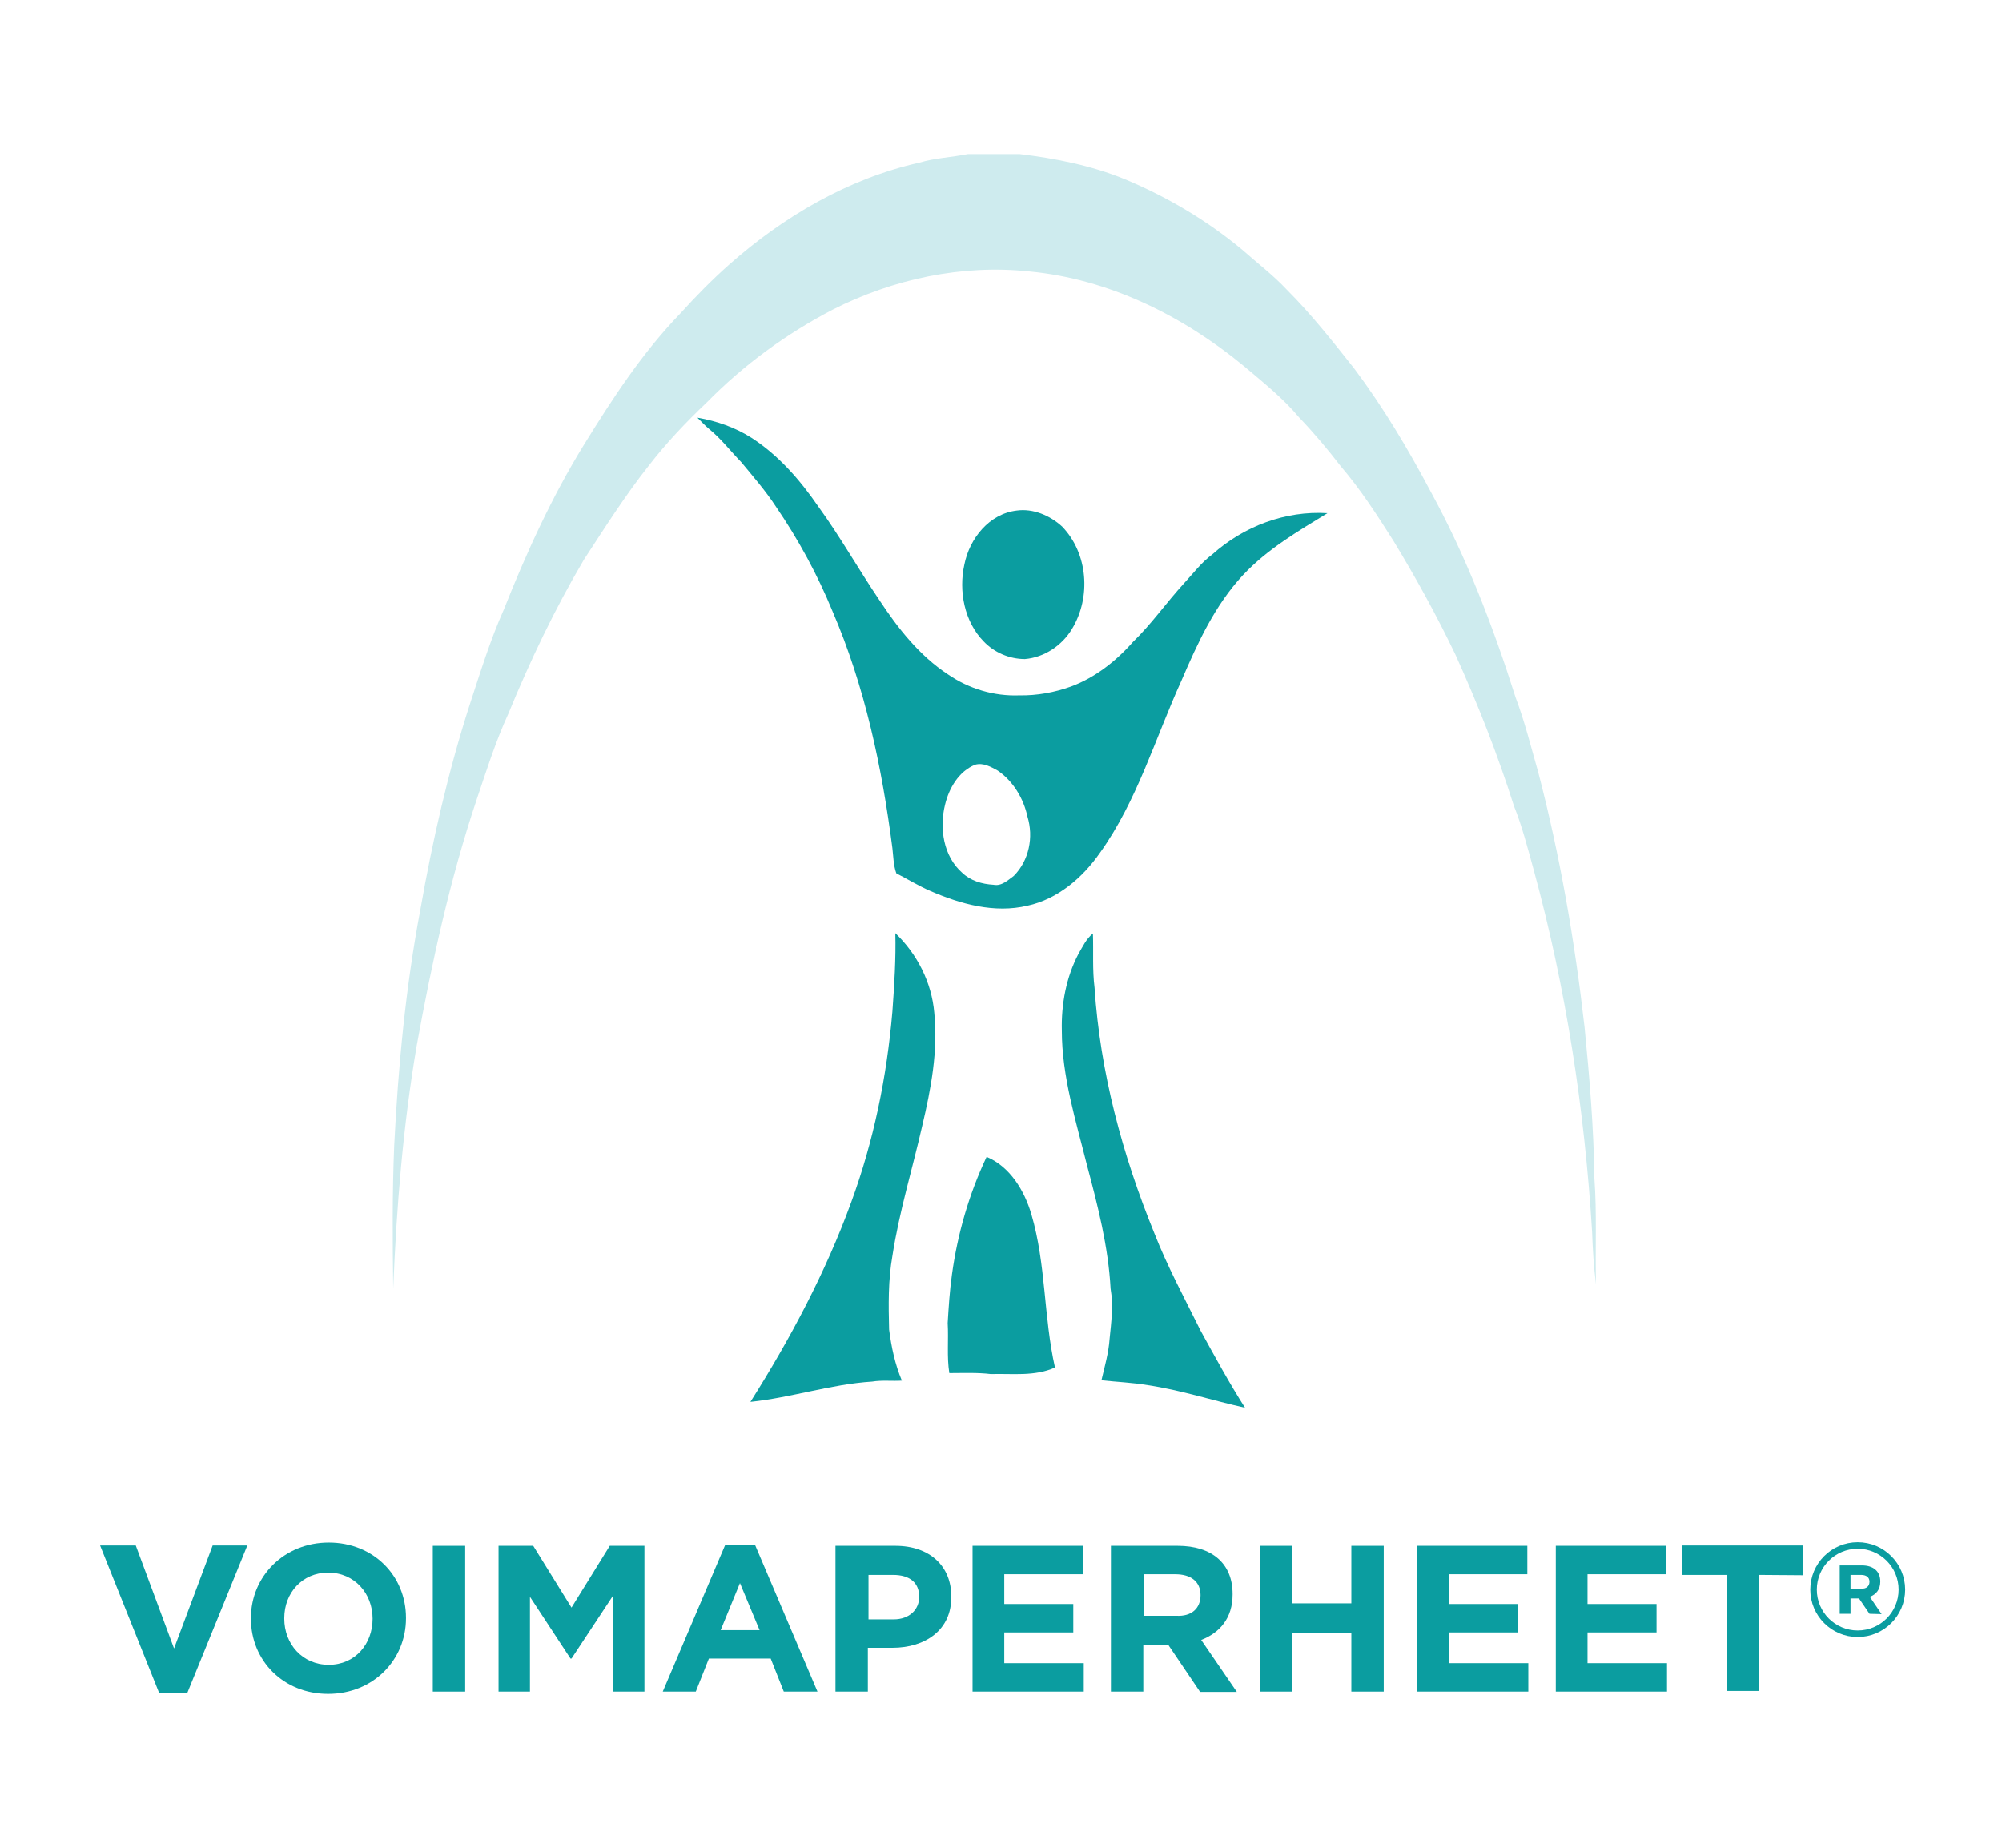
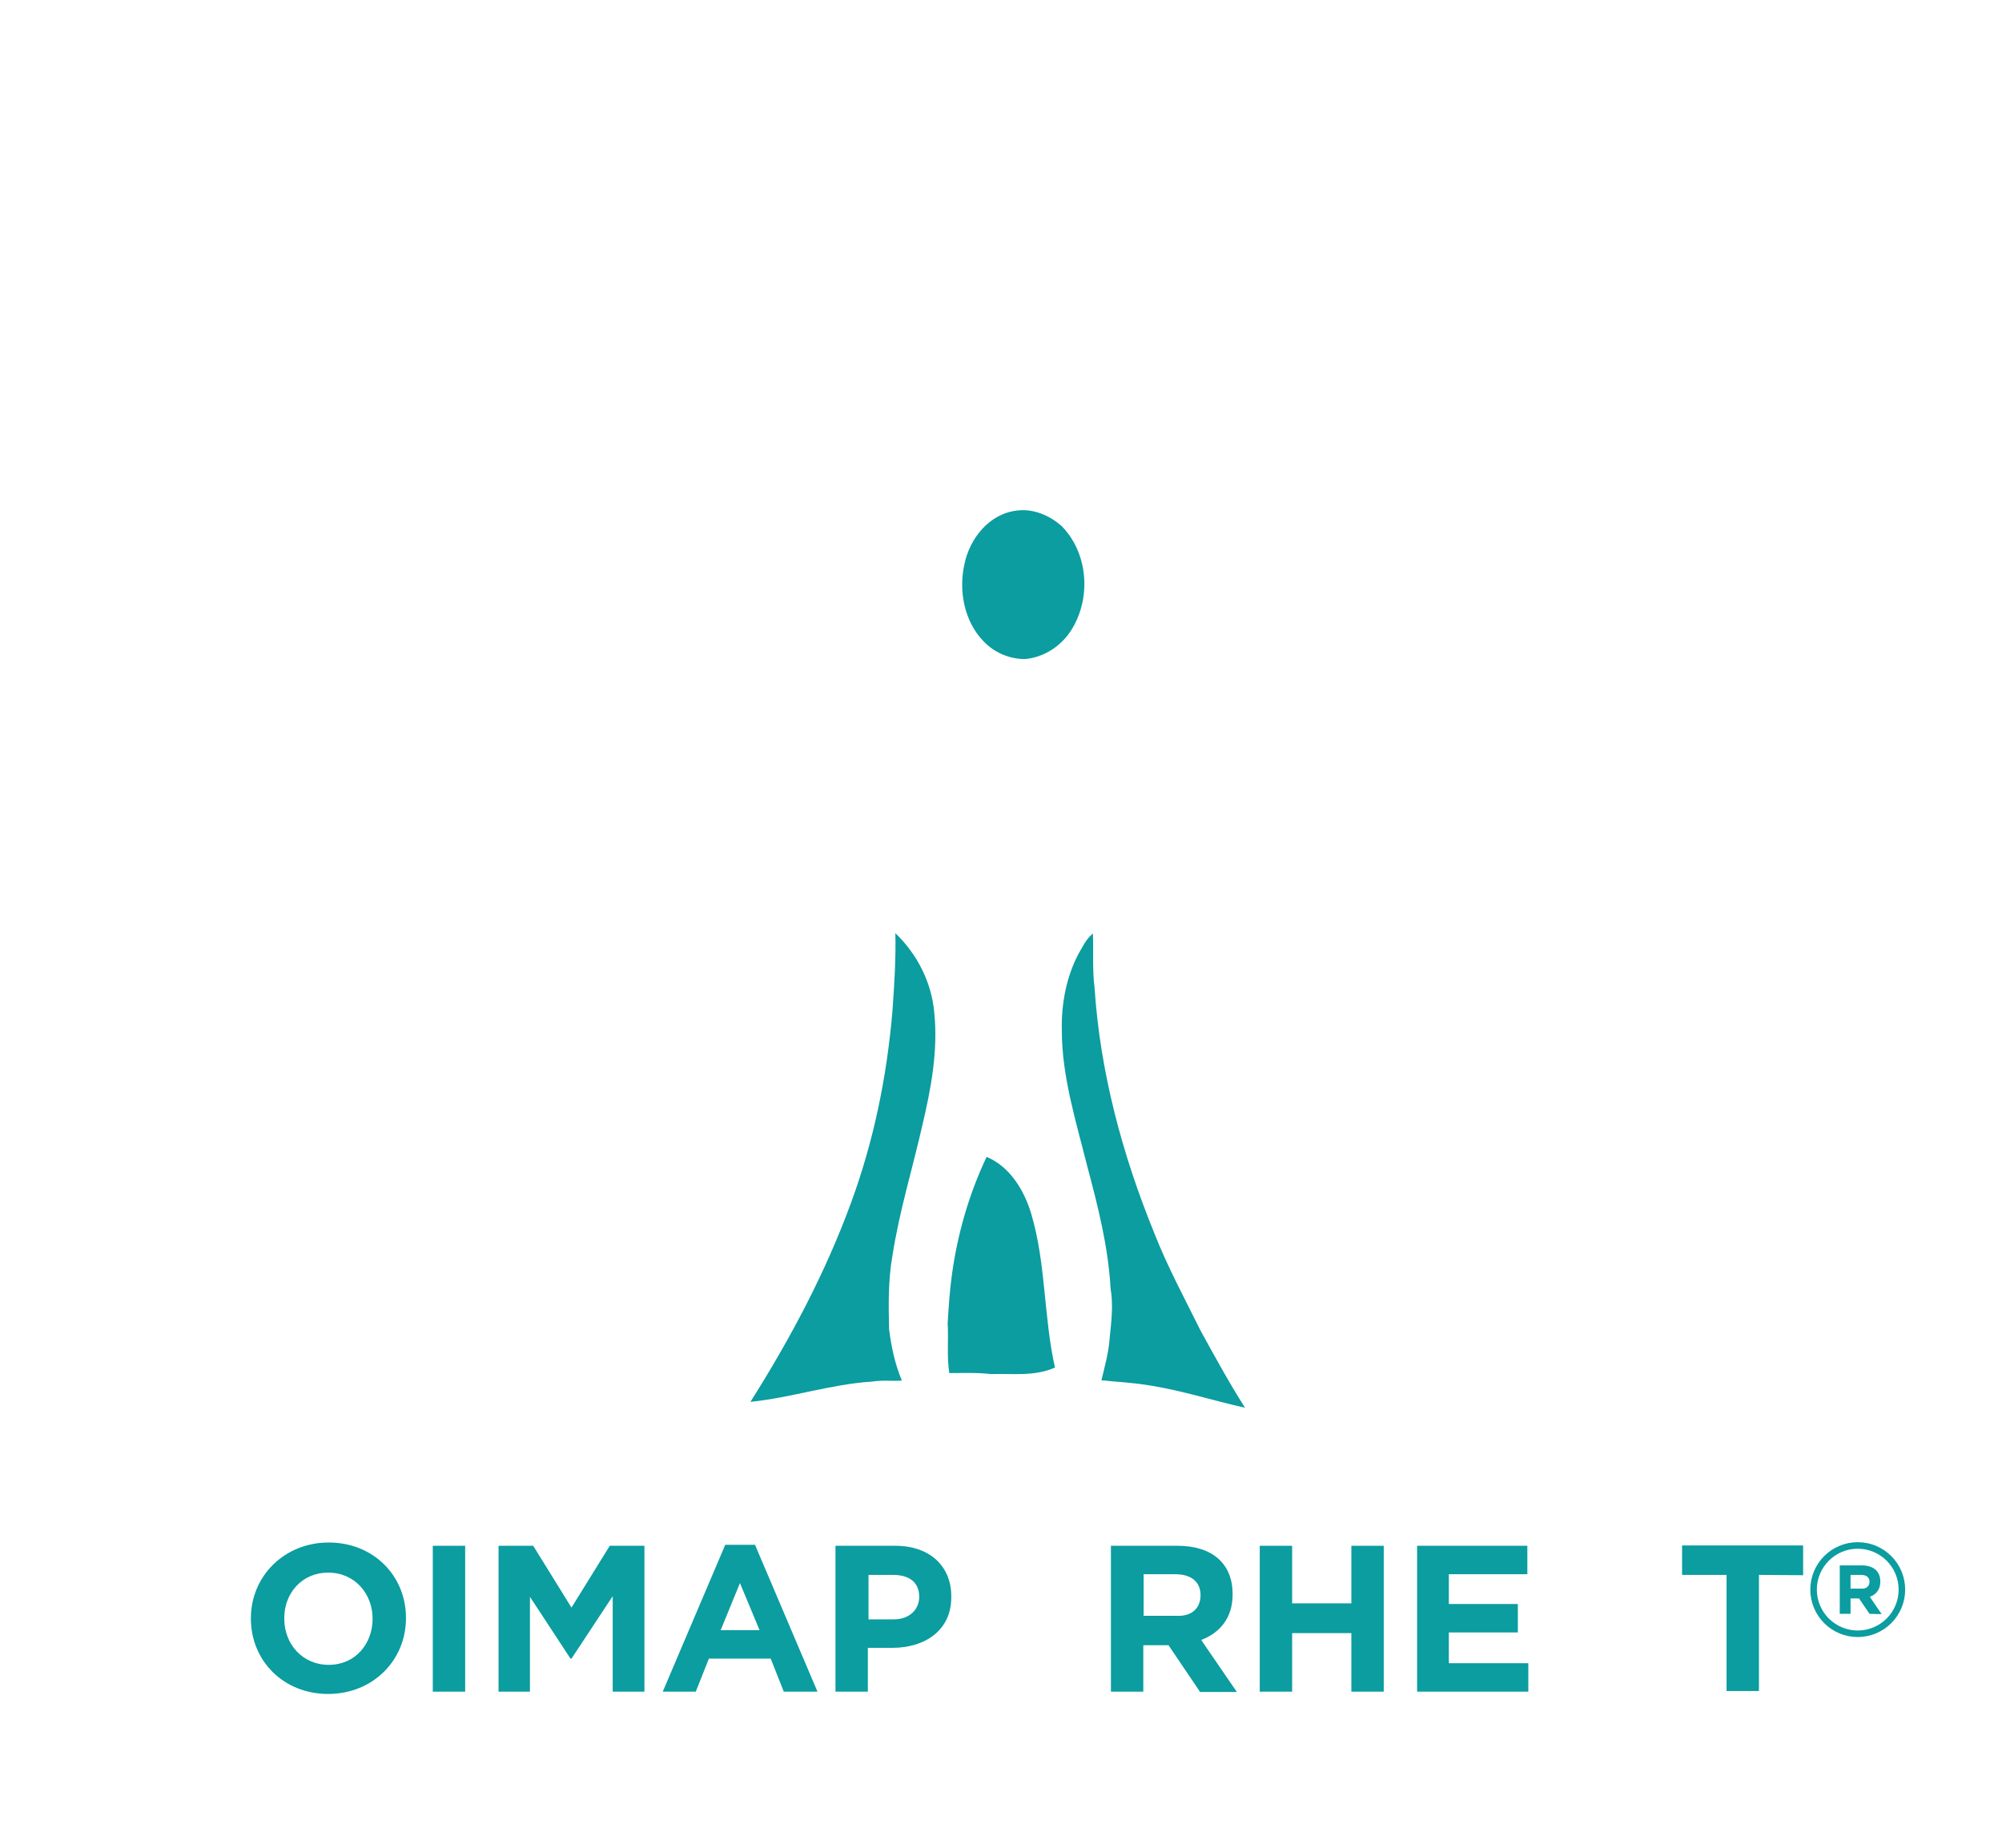
<svg xmlns="http://www.w3.org/2000/svg" version="1.1" id="Layer_1" x="0px" y="0px" viewBox="0 0 612 564.9" style="enable-background:new 0 0 612 564.9;" xml:space="preserve">
  <style type="text/css">
	.st0{fill:none;}
	.st1{fill:#CEEBEE;}
	.st2{fill:#0B9DA0;}
	.st3{fill:none;stroke:#0B9DA0;stroke-width:2;stroke-miterlimit:10;}
</style>
  <rect id="Voimaperheet-logo-RGB" class="st0" width="612" height="564.9" />
-   <path class="st1" d="M295.9,47.1h15.8c10.9,1.3,22,3.5,32.2,7.7c12.9,5.4,25.1,12.6,35.9,21.6c4.5,4,9.4,7.7,13.6,12.2  c7.5,7.5,14.1,15.9,20.6,24.1c8.9,11.9,16.4,24.5,23.3,37.5c10.9,19.9,19.1,41.2,26,63c2.8,7.4,4.7,15.1,6.9,22.8  c6.7,25.6,11.2,51.8,14.2,78.1c1.5,15.3,2.8,30.7,3,46.1c0.8,10.9,0.2,21.6,0.5,32.5c-0.7-5.4-1-10.7-1.2-16.1  c-2.3-37.4-8-74.6-17.9-110.8c-1.8-6.5-3.5-13.2-6-19.4c-5-15.8-11.1-31.3-17.9-46.3c-5.7-11.9-12.1-23.5-18.9-34.7  c-5-7.9-10.1-15.8-16.1-22.8c-4-5.2-8.2-10.2-12.7-14.9c-5-6-11.2-10.9-17.1-15.9c-18.6-15.3-41.2-26.5-65.4-28.8  c-20.6-2.2-41.7,2.3-60.2,11.7c-14.2,7.4-27.2,16.9-38.4,28.3c-6.5,6.2-12.4,12.4-17.8,19.4c-7.2,9.1-13.4,18.9-19.8,28.7  c-8.9,15.1-16.4,30.8-23.1,47.1c-3.9,8.5-6.7,17.4-9.7,26.3c-8.2,24.5-13.7,49.8-18.3,75.1c-4.2,24.6-6.2,49.4-7.2,74.4  c-0.2-14.6-0.3-29.2,0.3-43.7c1.2-24.1,3.5-48.4,8-72.2c3.7-21.1,8.5-42.2,15.1-62.7c3.2-9.7,6.2-19.6,10.4-29  c6.9-17.4,14.7-34.5,24.5-50.4c8.7-14.1,17.9-28.2,29.5-40.2c4.7-5.2,9.6-10.2,14.9-14.9c16.6-14.7,36.4-26.3,58.2-31.2  C285.8,48.3,290.8,48.1,295.9,47.1L295.9,47.1z" />
  <path class="st2" d="M310.8,156.1c5-0.7,10.2,1.5,13.9,4.9c7.9,8.2,8.9,21.6,3,31.3c-3,5-8.4,8.7-14.4,9.2c-4.7,0-9.4-2-12.6-5.4  c-5.9-6-7.7-15.4-5.9-23.5C296.4,164.6,302.4,157.1,310.8,156.1L310.8,156.1z" />
-   <path class="st2" d="M370.6,169.5c-3.4,2.5-5.9,5.9-8.7,8.9c-5.4,5.9-9.9,12.4-15.6,17.9c-5.2,5.9-11.6,10.9-18.9,13.6  c-5,1.8-10.4,2.8-15.8,2.7c-7.7,0.3-15.4-2-21.8-6.4c-8.7-5.7-15.3-14.1-20.9-22.6c-6.5-9.6-12.1-19.6-18.8-28.8  c-5.5-8-12.1-15.6-20.3-20.9c-5-3.2-10.7-5.2-16.6-6.2c1.2,1.2,2.2,2.3,3.5,3.4c3.7,3,6.5,6.7,9.9,10.2c3.7,4.5,7.4,8.7,10.6,13.6  c6.9,10.1,12.7,20.8,17.3,32c9.9,23,15.1,47.6,18.3,72.4c0.3,2.5,0.3,5.2,1.2,7.7c3.5,1.8,6.9,3.9,10.4,5.4c9.2,4,19.6,6.9,29.7,4.5  c9.2-2,16.8-8.5,22.1-16.1c11.4-15.9,16.9-35,25-52.8c4.9-11.4,10.2-23,18.8-32.2c7.4-7.9,16.8-13.4,25.8-18.9  C392.9,156.1,380.2,160.9,370.6,169.5z M309.9,267.8c-1.8,1.3-3.7,3.2-6.2,2.7c-3.5-0.2-7-1.2-9.6-3.7c-5.7-5-7-13.6-5.2-20.8  c1.2-5,4.2-10.2,9.2-12.2c2.5-0.7,4.9,0.7,6.9,1.8c4.7,3.2,7.9,8.5,9.1,14.1C316,255.9,314.6,263.1,309.9,267.8z" />
  <path class="st2" d="M273.7,285.3c6.7,6.4,11.1,15.1,11.9,24.3c1.2,11.7-1,23.3-3.7,34.7c-3,13.2-7,26.1-9.1,39.7  c-1.3,7.4-1.2,14.9-1,22.5c0.7,5.4,1.8,10.6,3.9,15.6c-3,0.2-6-0.2-9.1,0.3c-12.6,0.8-24.6,4.9-37.2,6.2c12.2-19.3,23-39.6,30.8-61  c6.9-18.8,10.9-38.4,12.6-58.3C273.4,301,273.9,293.1,273.7,285.3L273.7,285.3z" />
  <path class="st2" d="M329.7,291.6c1.3-2.2,2.3-4.5,4.4-6.2c0.2,5.5-0.2,11.1,0.5,16.6c1.7,25.8,8.5,51.1,18.3,75.1  c4,10.2,9.2,19.8,14.1,29.7c4.4,8,8.7,15.9,13.6,23.6c-9.9-2.2-19.6-5.4-29.7-6.9c-4.7-0.8-9.6-1-14.2-1.5c1-4.2,2.2-8.4,2.5-12.7  c0.5-5,1.2-10.2,0.3-15.3c-0.7-12.9-3.9-25.3-7.2-37.7c-3.4-13.6-7.7-27.2-7.7-41.2C324.4,307.1,325.9,298.8,329.7,291.6  L329.7,291.6z" />
  <path class="st2" d="M291,389.7c1.7-12.4,5.2-24.6,10.6-36c7.2,3,11.6,10.4,13.7,17.6c4.5,15.3,3.7,31.3,7.2,46.8  c-6.2,2.8-13.1,1.8-19.6,2c-4.2-0.5-8.4-0.3-12.7-0.3c-0.8-5-0.2-10.2-0.5-15.3C290,399.6,290.3,394.7,291,389.7L291,389.7z" />
  <g>
    <g>
-       <path class="st2" d="M57.3,517.5h-8.7l-18-45h10.9L53.2,504L65,472.5h10.6L57.3,517.5L57.3,517.5z" />
      <path class="st2" d="M100.3,517.9c-13.7,0-23.6-10.2-23.6-23v-0.2c0-12.7,10.1-23.1,23.8-23.1s23.6,10.2,23.6,23v0.2    C124.1,507.5,114.1,517.9,100.3,517.9L100.3,517.9z M113.9,494.9c0-7.7-5.5-14.1-13.6-14.1c-7.9,0-13.4,6.2-13.4,13.9v0.2    c0,7.7,5.5,14.1,13.6,14.1S113.9,502.6,113.9,494.9z" />
      <rect x="132.3" y="472.6" class="st2" width="9.9" height="44.6" />
      <path class="st2" d="M187.3,517.2V488l-12.6,19.1h-0.3L162,488.2v29h-9.6v-44.6H163l11.7,18.9l11.7-18.9H197v44.6H187.3z" />
      <path class="st2" d="M239.6,517.2l-4-10.1h-18.9l-4,10.1h-10.1l19.1-44.9h9.1l19.1,44.9H239.6L239.6,517.2z M226.2,484l-5.9,14.4    h11.9L226.2,484z" />
      <path class="st2" d="M272.8,503.8h-7.5v13.4h-9.9v-44.6h18.3c10.7,0,17.1,6.4,17.1,15.4v0.2C290.9,498.4,282.8,503.8,272.8,503.8z     M281,488.2c0-4.4-3-6.7-8-6.7h-7.5v13.6h7.7C278,495.1,281,492.1,281,488.2L281,488.2z" />
-       <path class="st2" d="M297.3,517.2v-44.6H331v8.7h-24v9.1h21.1v8.7H307v9.4h24.3v8.7L297.3,517.2L297.3,517.2z" />
      <path class="st2" d="M366.8,517.2l-9.6-14.2h-7.7v14.2h-9.9v-44.6H360c10.6,0,16.8,5.5,16.8,14.7v0.2c0,7.2-3.9,11.7-9.6,13.9    l10.9,15.9h-11.4v-0.1H366.8z M367,487.7c0-4.2-3-6.4-7.7-6.4h-9.7V494h9.9C364.3,494.3,367,491.7,367,487.7L367,487.7z" />
      <path class="st2" d="M413.1,517.2v-17.9H395v17.9h-9.9v-44.6h9.9v17.6h18.1v-17.6h9.9v44.6H413.1z" />
      <path class="st2" d="M433.2,517.2v-44.6h33.7v8.7h-24v9.1H464v8.7h-21.1v9.4h24.3v8.7L433.2,517.2L433.2,517.2z" />
-       <path class="st2" d="M475.6,517.2v-44.6h33.7v8.7h-24v9.1h21.1v8.7h-21.1v9.4h24.3v8.7L475.6,517.2L475.6,517.2z" />
      <path class="st2" d="M537.7,481.5V517h-9.9v-35.5h-13.6v-9h37v9.1L537.7,481.5L537.7,481.5z" />
    </g>
    <g>
      <circle class="st3" cx="567.9" cy="486" r="13.5" />
      <path class="st2" d="M571.5,493.4l-3.2-4.7h-2.6v4.7h-3.3v-14.8h6.8c3.5,0,5.6,1.8,5.6,4.9v0.1c0,2.4-1.3,3.9-3.2,4.6l3.6,5.3    L571.5,493.4L571.5,493.4L571.5,493.4z M571.5,483.6c0-1.4-1-2.1-2.6-2.1h-3.2v4.2h3.3C570.6,485.8,571.5,484.9,571.5,483.6    L571.5,483.6z" />
    </g>
  </g>
</svg>